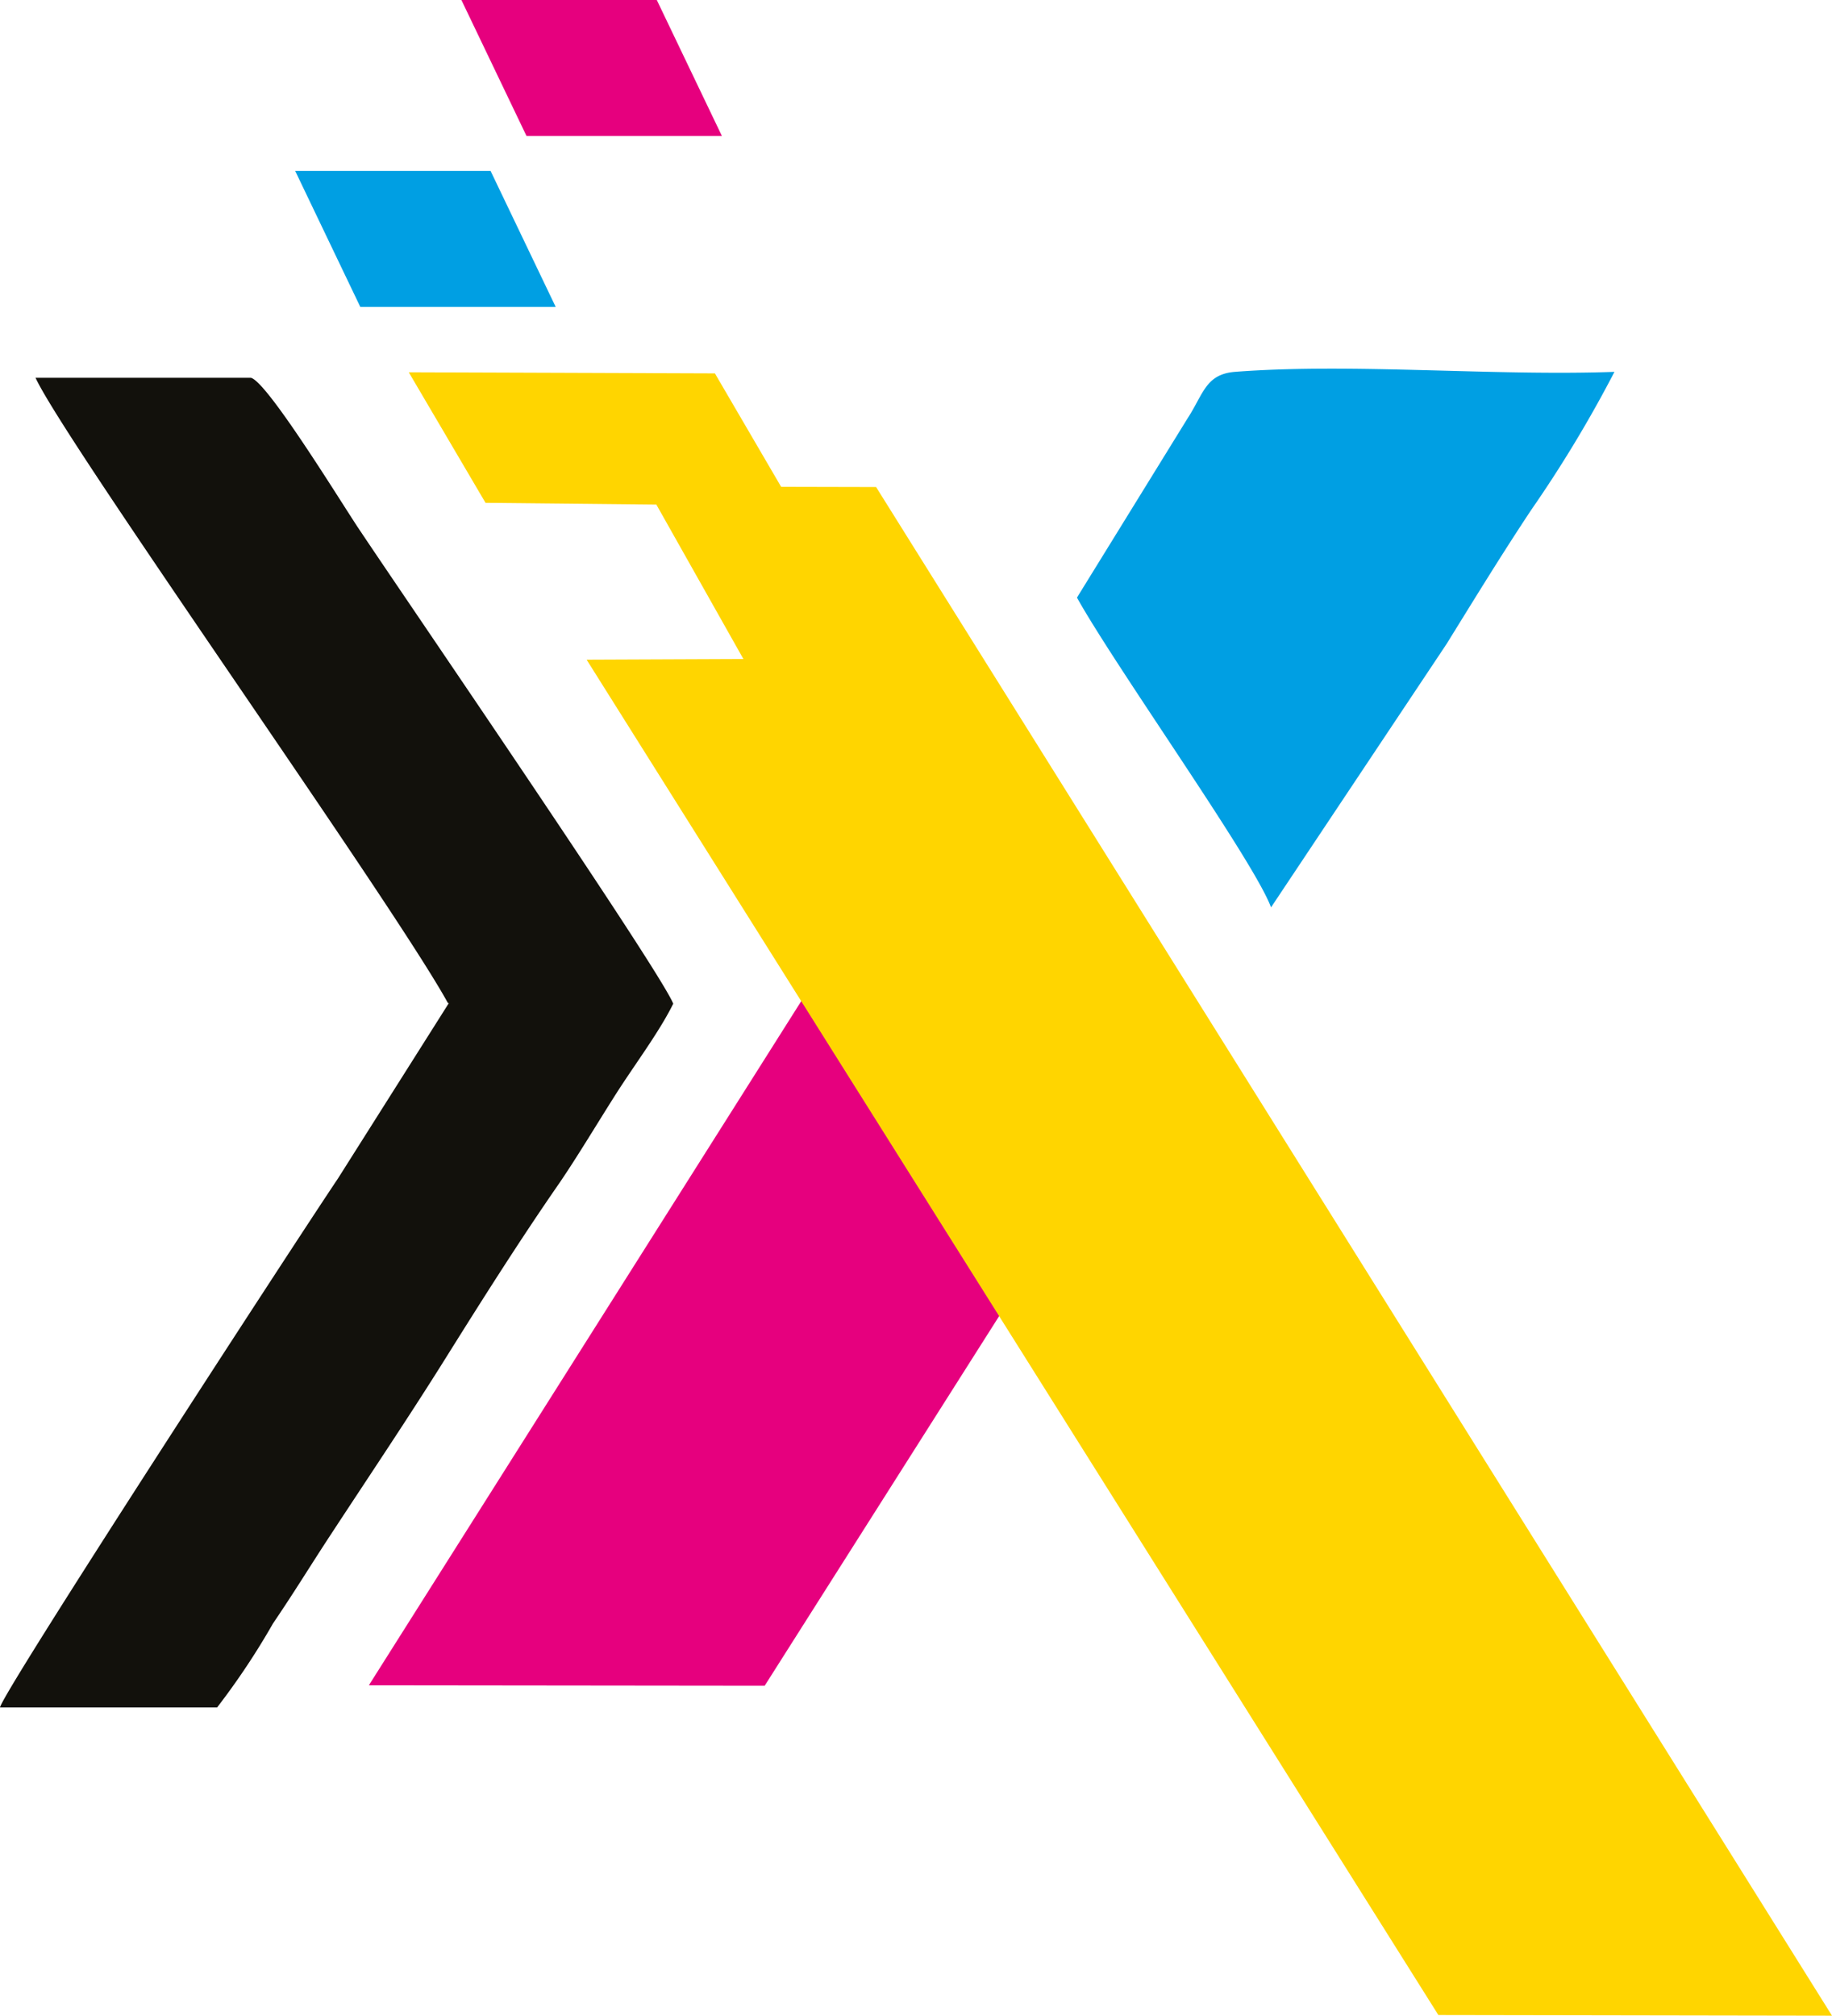
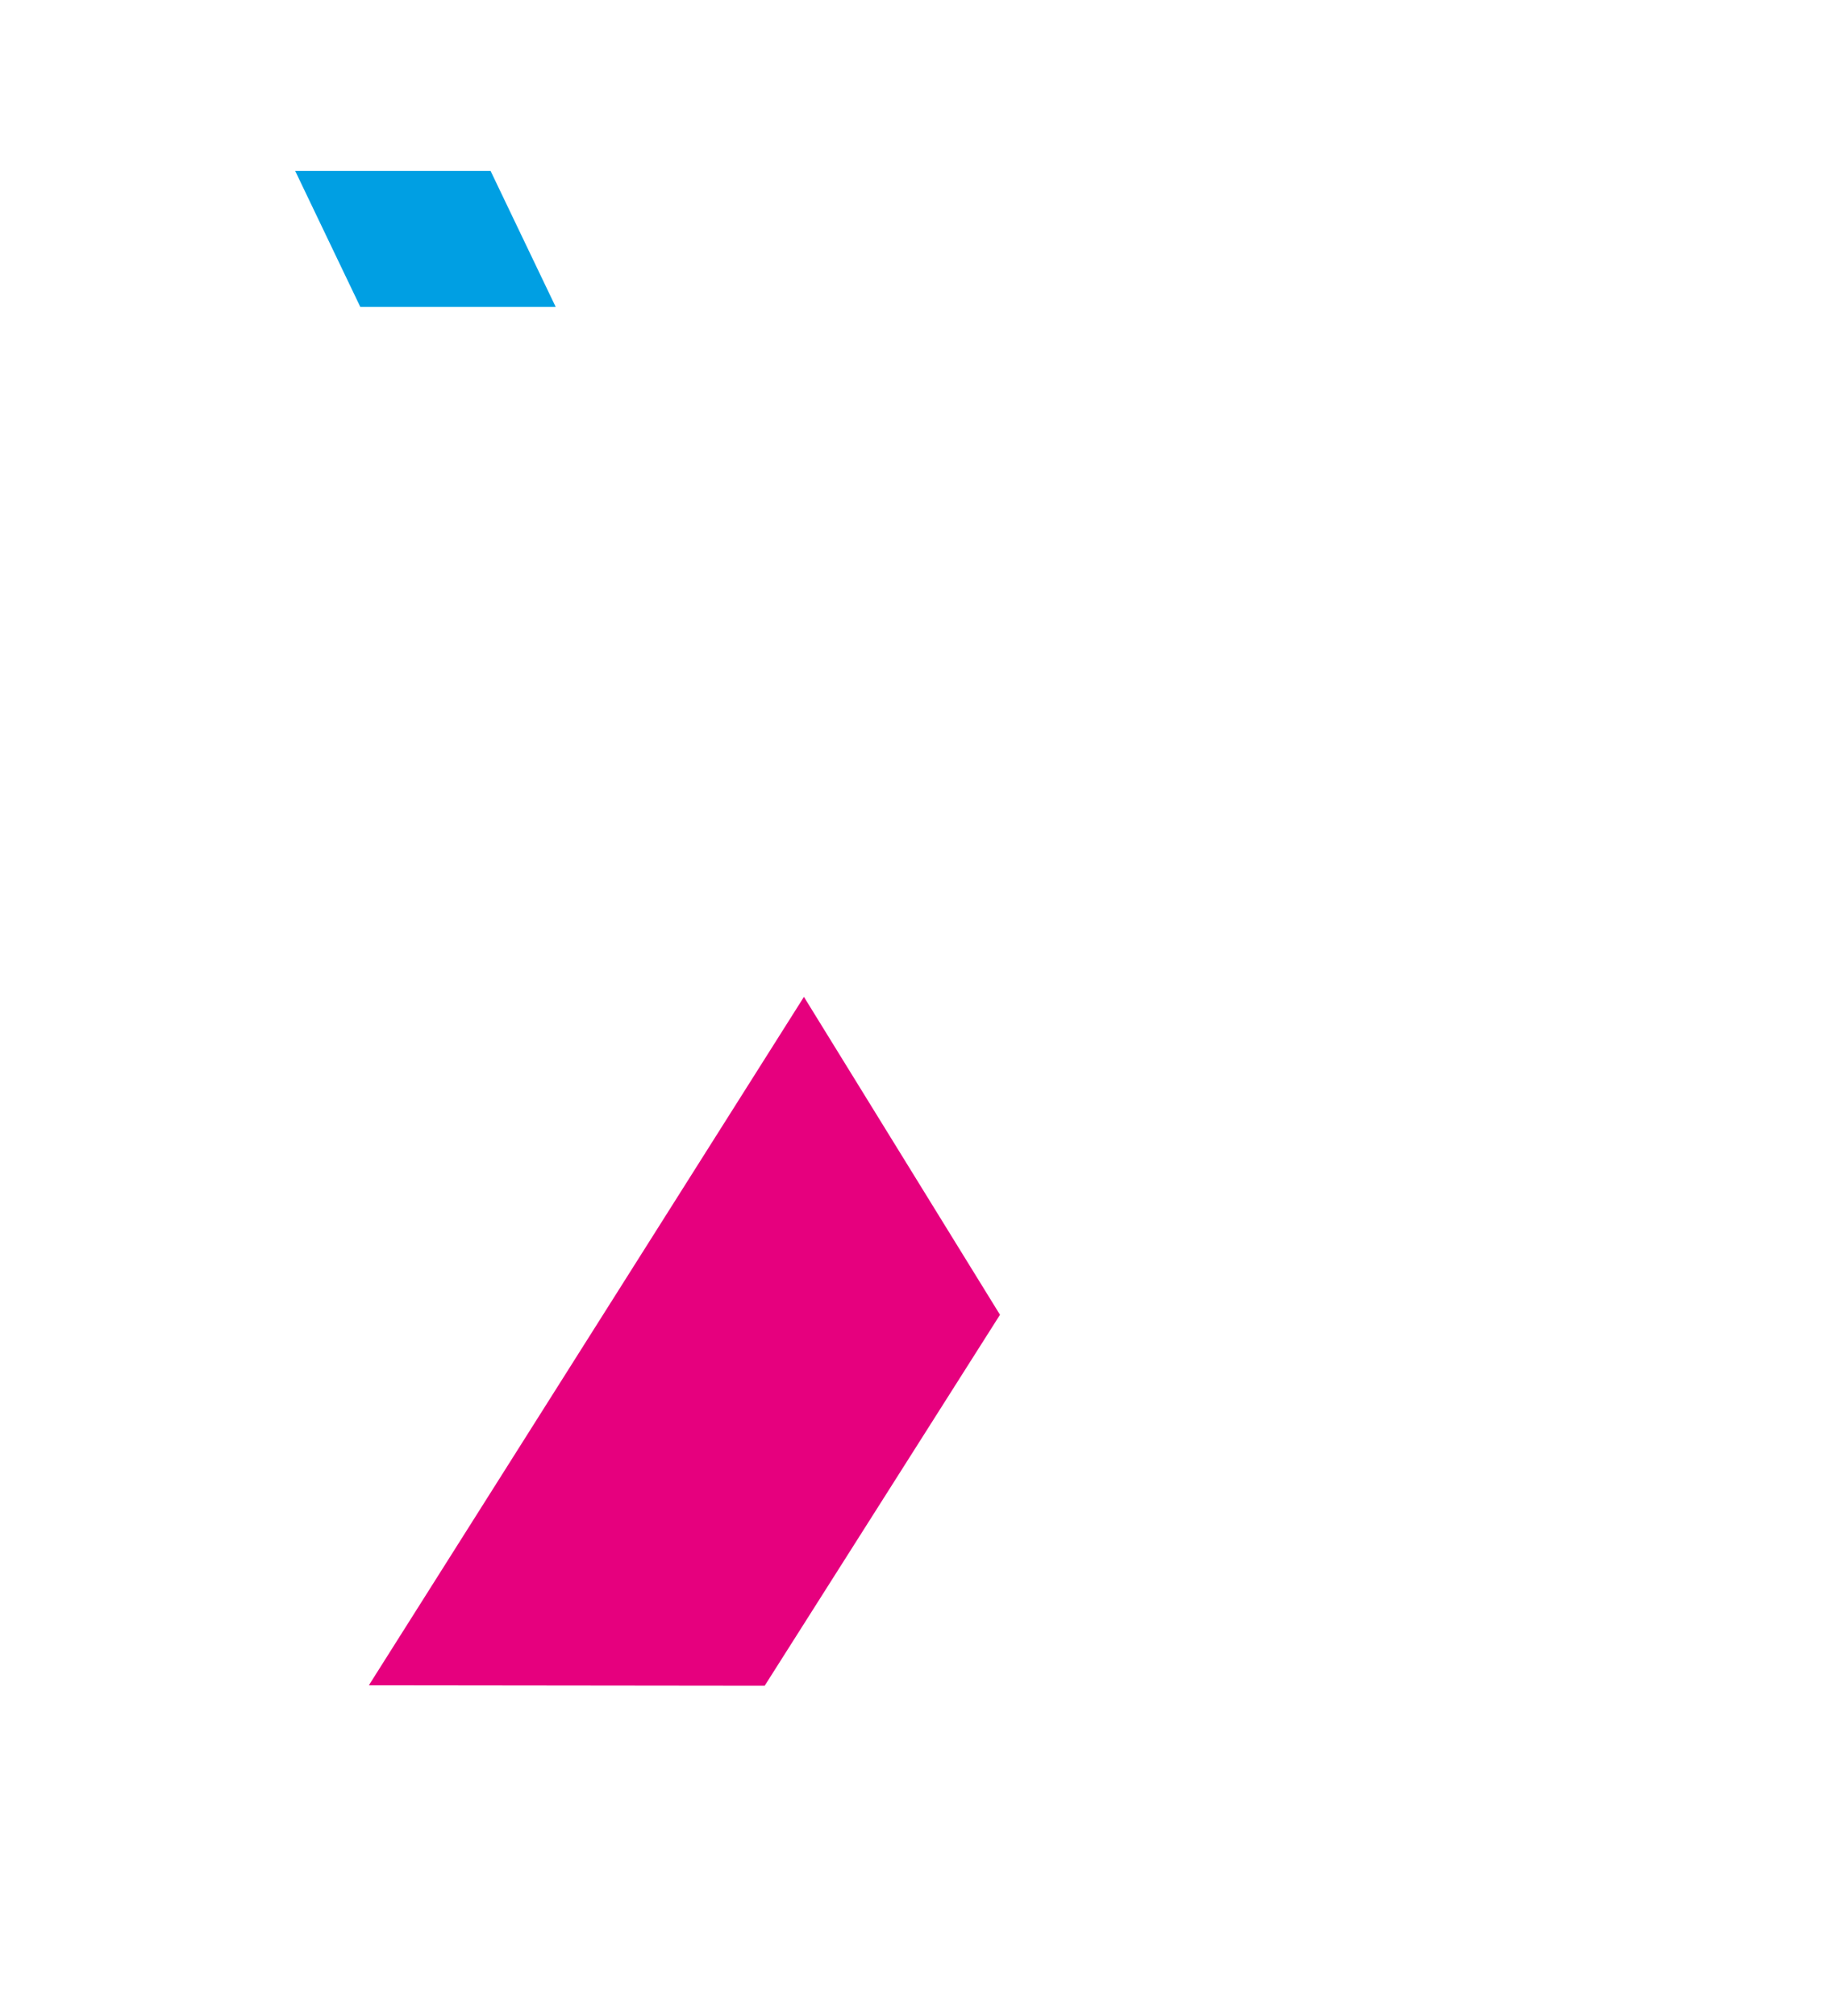
<svg xmlns="http://www.w3.org/2000/svg" id="Layer_1" data-name="Layer 1" viewBox="0 0 83.54 91.88">
  <defs>
    <style>.cls-1{fill:#12110c;}.cls-1,.cls-2,.cls-3,.cls-4{fill-rule:evenodd;}.cls-2,.cls-5{fill:#009fe3;}.cls-3,.cls-6{fill:#e6007e;}.cls-4{fill:#ffd500;}</style>
  </defs>
-   <path class="cls-1" d="M28.85,49.89l-5.06,8C21.7,61,8.47,81.35,8.38,82h9.9a33.52,33.52,0,0,0,2.55-3.83c1-1.47,1.68-2.6,2.66-4.09,1.75-2.67,3.54-5.33,5.21-8s3.39-5.39,5.2-8c.83-1.22,1.67-2.63,2.54-4s2-2.86,2.64-4.16c-.66-1.61-12.28-18.56-14.26-21.53-.69-1-4.23-6.82-5-7H10c1.35,2.93,16.34,24,18.81,28.51" transform="translate(-8.38 -4.17)" />
-   <path class="cls-2" d="M57.49,31.41c1.77,3.18,8.07,12,8.85,14.12l8-12c1.24-2,2.46-4,3.86-6.11A57.52,57.52,0,0,0,82,21.12c-5.49.2-12-.41-17.31,0-1.33.11-1.43,1-2.15,2.11Z" transform="translate(-8.38 -4.17)" />
  <polygon class="cls-3" points="36.66 45.44 45.6 59.93 34.87 76.84 16.82 76.82 36.66 45.44" />
-   <polygon class="cls-4" points="33.9 30.04 26.75 30.07 65.59 91.85 83.54 91.88 39.95 22.2 35.62 22.19 32.6 17.02 18.64 16.97 22.14 22.92 29.93 23 33.9 30.04" />
  <polygon class="cls-5" points="16.43 13.99 25.34 13.99 22.37 7.79 13.46 7.79 16.43 13.99" />
-   <polygon class="cls-6" points="24.01 6.2 32.92 6.2 29.95 0 21.04 0 24.01 6.2" />
</svg>